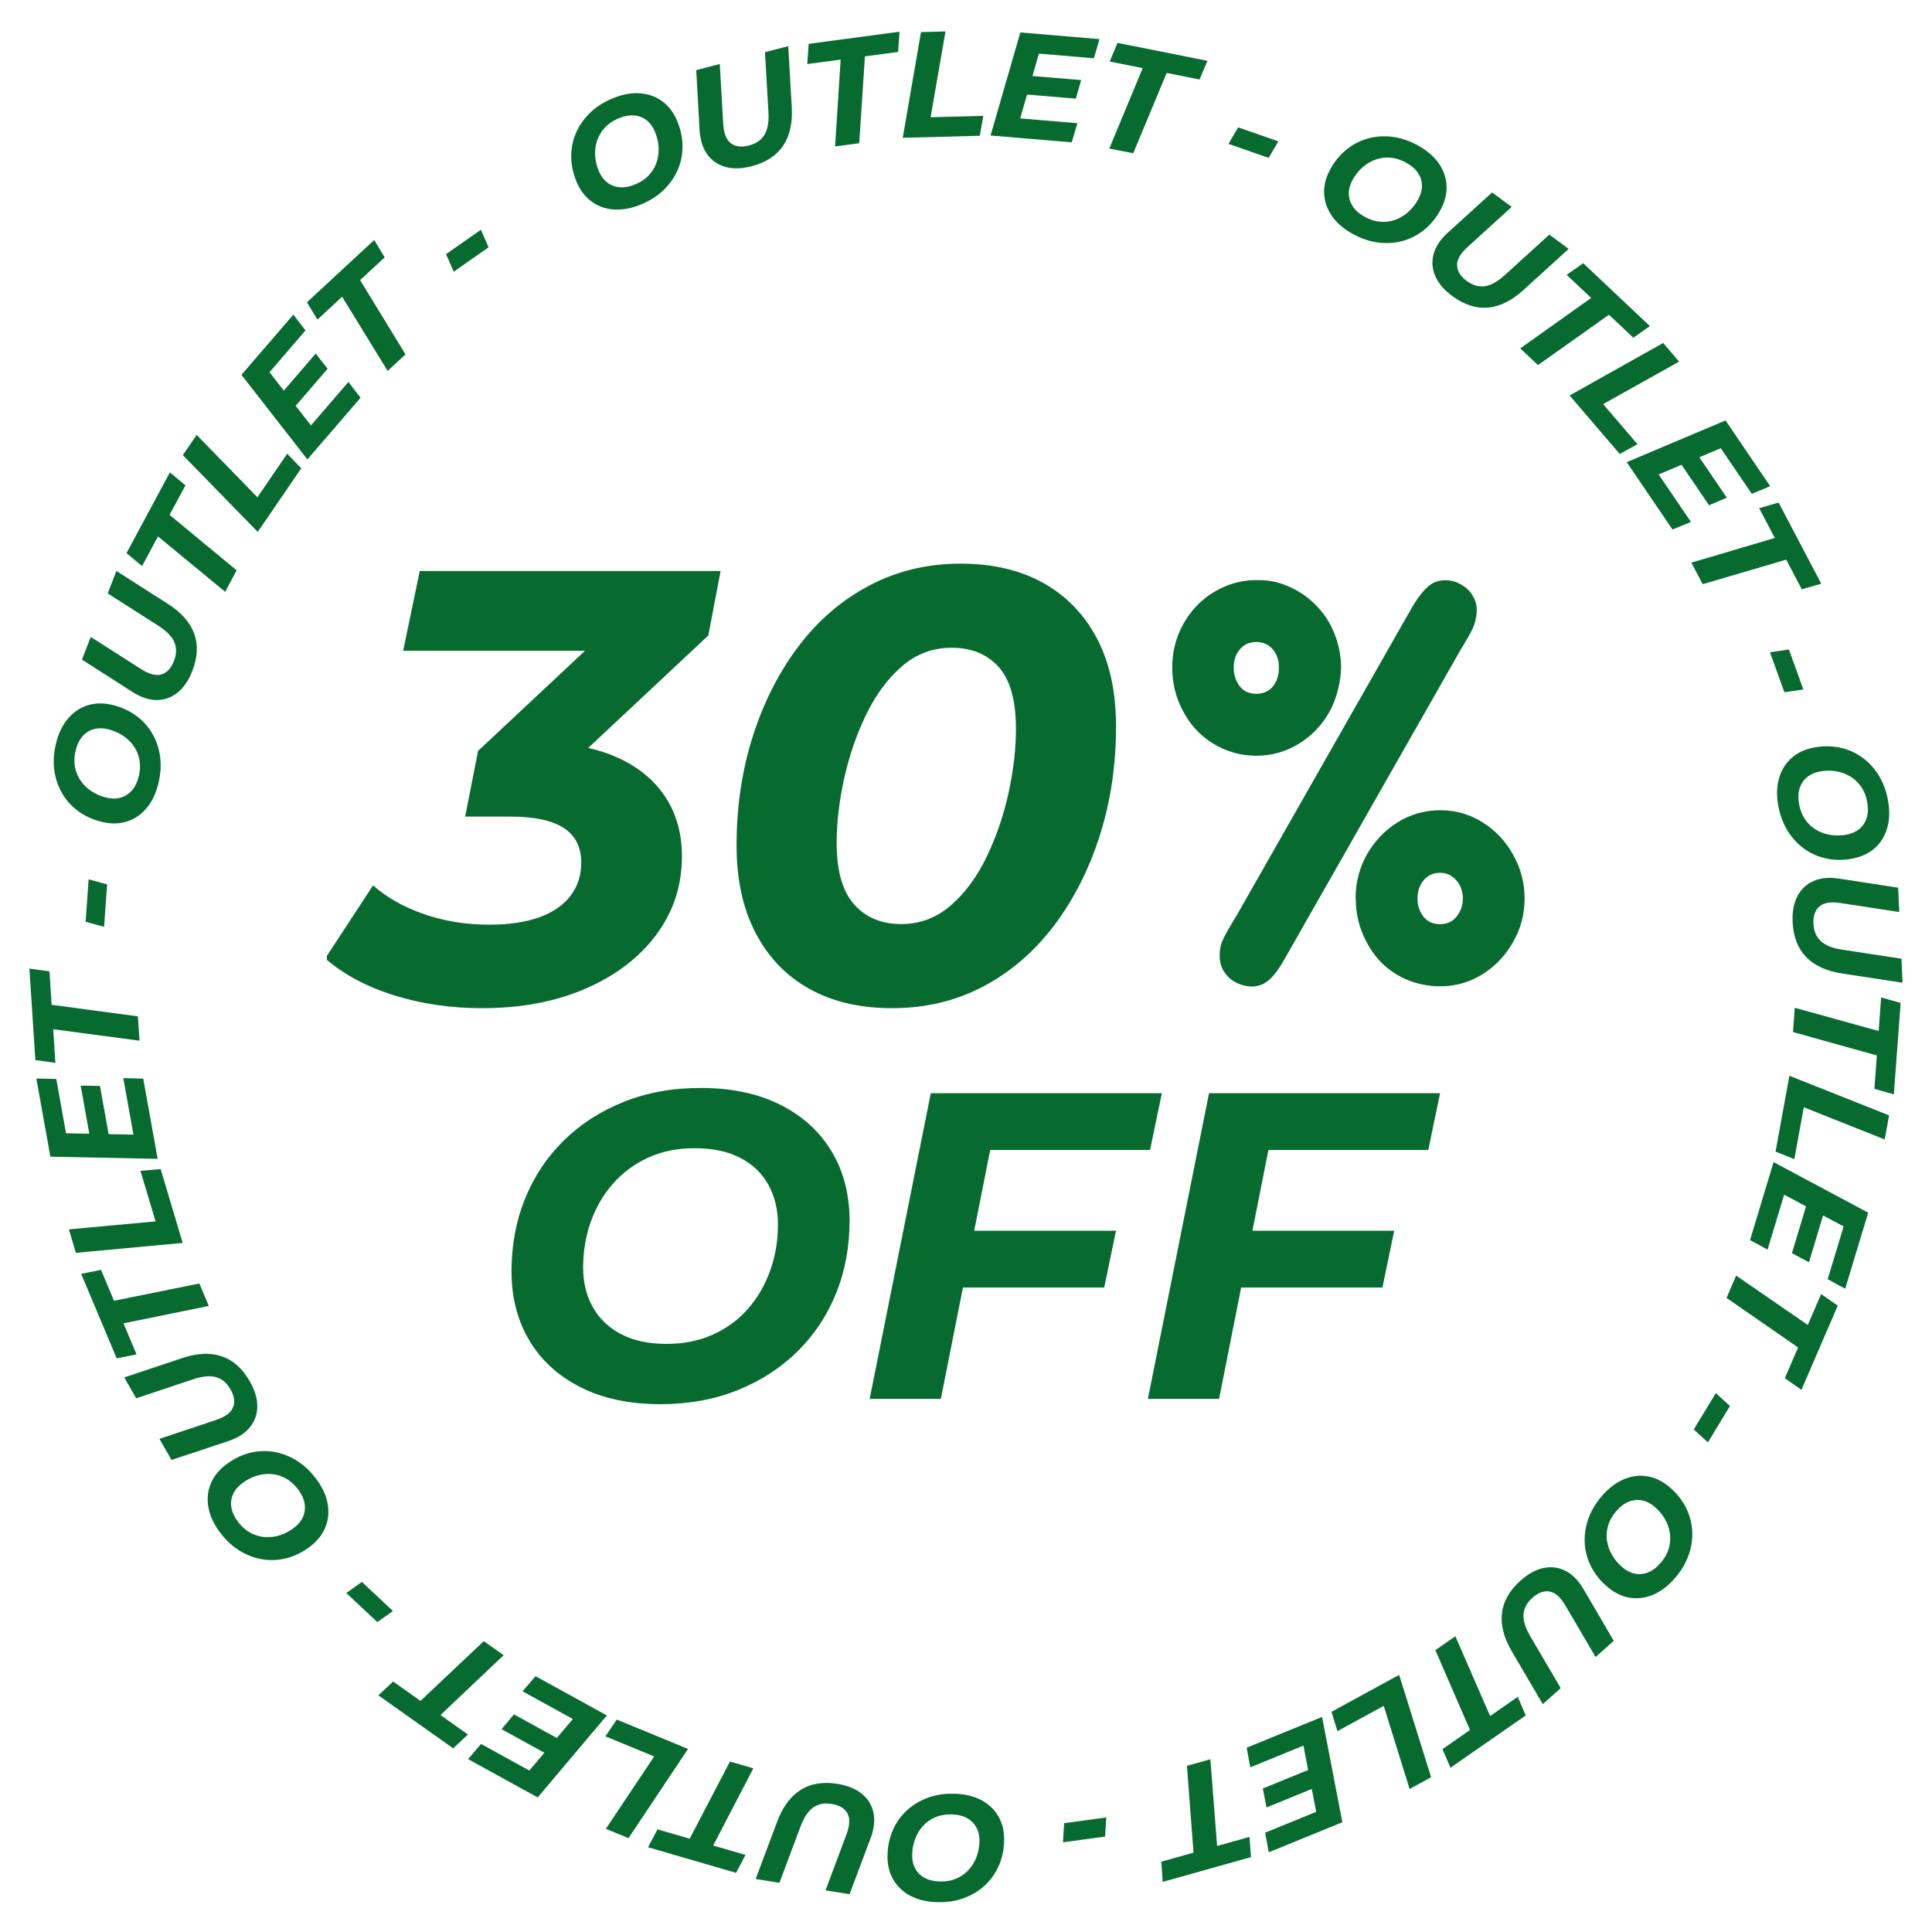
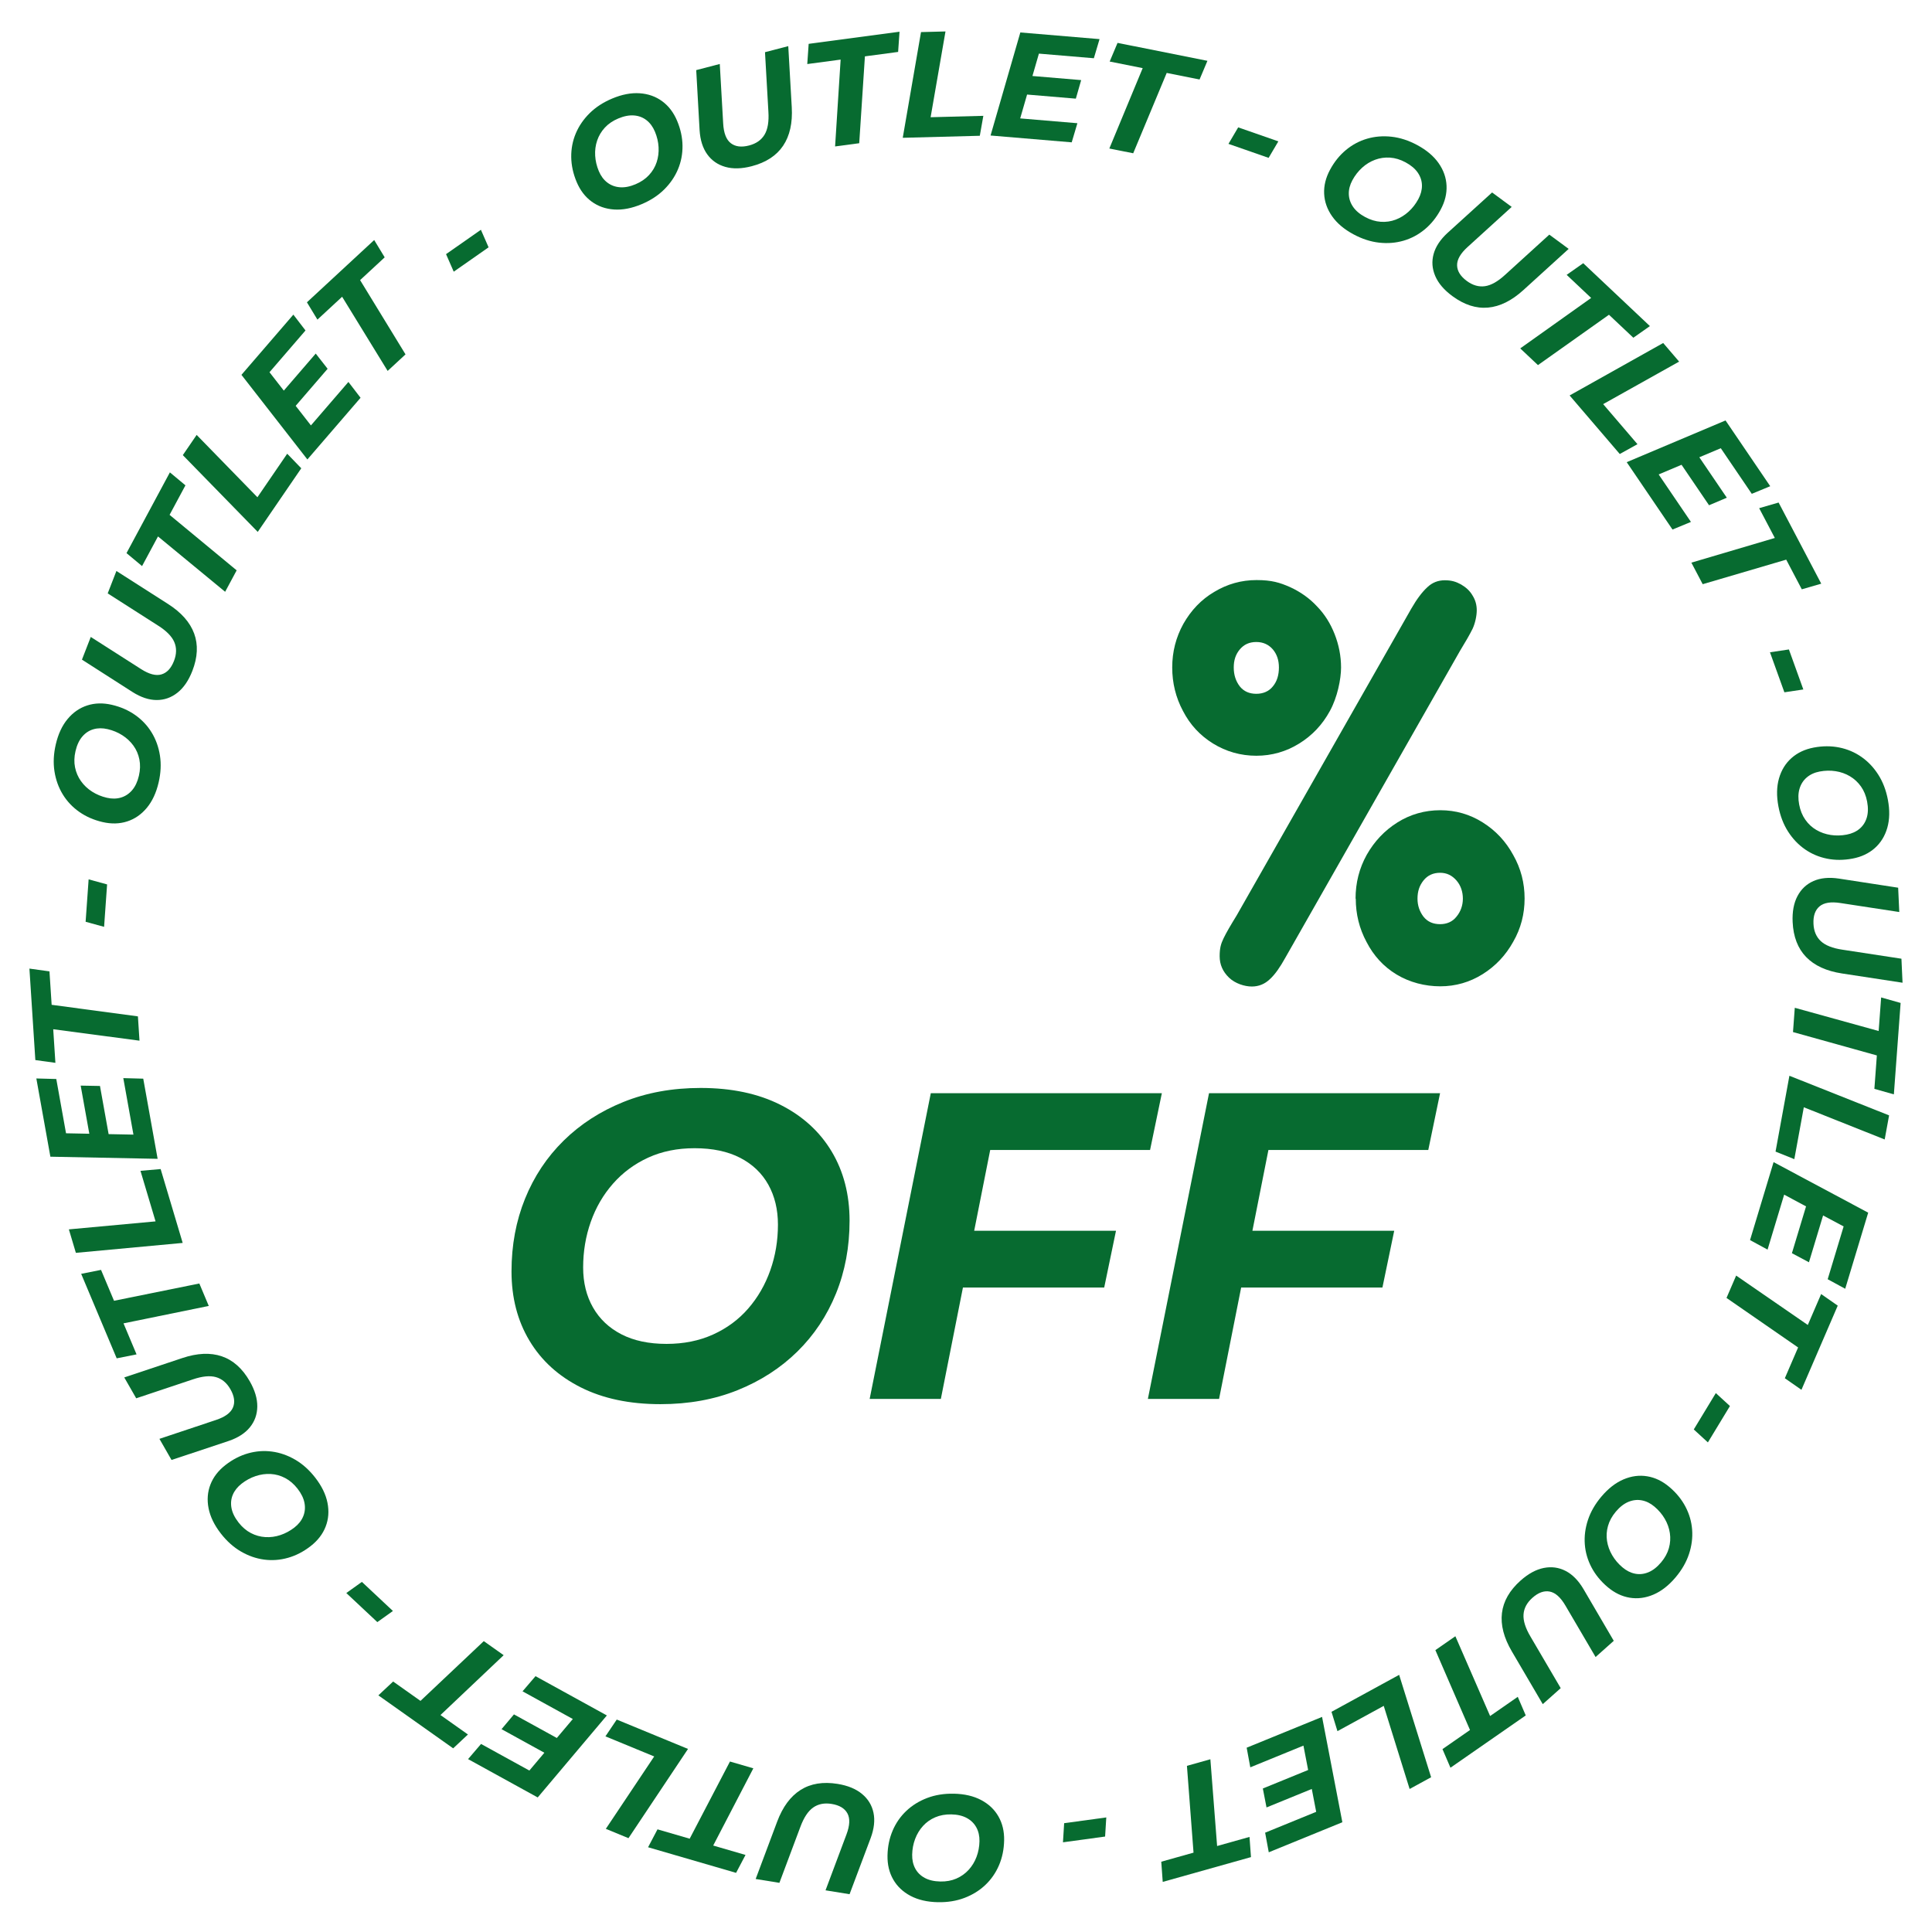
<svg xmlns="http://www.w3.org/2000/svg" xmlns:xlink="http://www.w3.org/1999/xlink" version="1.1" id="Capa_1" x="0px" y="0px" width="1080px" height="1080px" viewBox="0 0 1080 1080" enable-background="new 0 0 1080 1080" xml:space="preserve">
  <g>
    <path fill="#076B30" d="M358.637,114.155c-5.473,2.299-10.602,3.284-15.386,2.954c-4.784-0.328-8.979-1.816-12.581-4.465   c-3.603-2.646-6.379-6.295-8.331-10.942s-2.957-9.281-3.015-13.903c-0.059-4.622,0.784-9.014,2.528-13.179   c1.744-4.163,4.321-7.934,7.731-11.311c3.411-3.375,7.62-6.115,12.629-8.219c5.472-2.298,10.602-3.283,15.386-2.955   c4.785,0.33,8.978,1.819,12.58,4.465c3.602,2.648,6.379,6.295,8.331,10.942c1.951,4.646,2.956,9.281,3.015,13.903   c0.058,4.623-0.785,9.016-2.528,13.179c-1.744,4.165-4.321,7.935-7.731,11.31C367.855,109.312,363.645,112.052,358.637,114.155z    M355.233,103.012c3.046-1.279,5.563-2.988,7.549-5.129c1.986-2.14,3.42-4.548,4.299-7.227c0.88-2.677,1.234-5.484,1.065-8.419   c-0.17-2.935-0.851-5.822-2.043-8.662c-1.127-2.684-2.688-4.808-4.68-6.371c-1.993-1.562-4.324-2.45-6.996-2.665   c-2.672-0.213-5.608,0.351-8.809,1.695c-3.047,1.279-5.55,2.984-7.51,5.113c-1.961,2.13-3.394,4.539-4.299,7.227   c-0.906,2.689-1.274,5.5-1.104,8.435c0.169,2.936,0.851,5.824,2.043,8.663c1.128,2.685,2.701,4.803,4.719,6.354   c2.019,1.552,4.362,2.436,7.034,2.649C349.173,104.89,352.083,104.335,355.233,103.012z" />
    <path fill="#076B30" d="M420.208,92.917c-5.582,1.455-10.498,1.579-14.747,0.371c-4.25-1.207-7.625-3.554-10.125-7.041   c-2.501-3.485-3.92-7.991-4.261-13.516l-1.882-33.538l13.168-3.432l1.9,33.272c0.297,5.363,1.716,9.03,4.256,11   c2.539,1.972,5.949,2.399,10.23,1.284c3.955-1.031,6.832-3.04,8.63-6.025c1.796-2.985,2.518-7.267,2.164-12.847l-1.9-33.272   l13.005-3.389l1.95,34.127c0.509,8.838-1.104,16.029-4.838,21.573C434.023,87.03,428.173,90.84,420.208,92.917z" />
    <path fill="#076B30" d="M466.821,81.863l3.097-48.548l-18.651,2.489l0.781-11.291l50.79-6.779l-0.781,11.291l-18.567,2.479   l-3.179,48.56L466.821,81.863z" />
    <path fill="#076B30" d="M504.641,77.029l10.208-59.089l13.688-0.36l-8.317,47.948l29.474-0.776l-1.975,11.144L504.641,77.029z" />
    <path fill="#076B30" d="M570.293,66.188l31.976,2.689l-3.176,10.691l-45.367-3.815l16.646-57.608l44.279,3.724l-3.175,10.691   l-30.72-2.583L570.293,66.188z M576.171,42.404l28.208,2.372l-2.979,10.371l-28.208-2.372L576.171,42.404z" />
    <path fill="#076B30" d="M620.126,83.018l18.646-44.932l-18.452-3.682l4.394-10.43L674.962,34l-4.394,10.43l-18.37-3.666   l-18.727,44.916L620.126,83.018z" />
    <path fill="#076B30" d="M686.717,80.424l5.438-9.224l22.448,7.822l-5.438,9.224L686.717,80.424z" />
    <path fill="#076B30" d="M756.613,130.989c-5.229-2.812-9.218-6.181-11.97-10.108c-2.753-3.927-4.231-8.125-4.437-12.591   c-0.207-4.465,0.886-8.918,3.272-13.357s5.358-8.134,8.917-11.085c3.557-2.951,7.503-5.057,11.839-6.319   c4.333-1.261,8.886-1.627,13.656-1.098c4.77,0.531,9.546,2.082,14.33,4.654c5.228,2.811,9.218,6.182,11.971,10.108   c2.752,3.928,4.229,8.125,4.437,12.591c0.204,4.466-0.886,8.918-3.272,13.357c-2.387,4.439-5.36,8.134-8.917,11.085   c-3.559,2.951-7.505,5.058-11.839,6.319c-4.335,1.262-8.887,1.628-13.656,1.098C766.175,135.113,761.396,133.562,756.613,130.989z    M763.14,121.336c2.909,1.565,5.82,2.448,8.734,2.646c2.912,0.199,5.687-0.2,8.322-1.2c2.635-0.999,5.041-2.487,7.217-4.464   c2.176-1.978,3.993-4.322,5.452-7.035c1.379-2.564,2.049-5.112,2.013-7.645c-0.038-2.531-0.813-4.903-2.325-7.116   c-1.515-2.212-3.799-4.141-6.856-5.785c-2.91-1.565-5.81-2.44-8.697-2.626c-2.89-0.186-5.663,0.214-8.322,1.2   c-2.661,0.986-5.079,2.467-7.254,4.444c-2.177,1.977-3.994,4.323-5.452,7.035c-1.38,2.565-2.038,5.12-1.976,7.664   c0.062,2.546,0.849,4.924,2.362,7.136C757.869,117.804,760.13,119.719,763.14,121.336z" />
    <path fill="#076B30" d="M811.873,165.509c-4.645-3.421-7.836-7.163-9.572-11.225c-1.738-4.062-2.039-8.162-0.903-12.299   c1.134-4.137,3.741-8.077,7.82-11.819l24.872-22.575l10.956,8.071l-24.655,22.422c-3.979,3.607-5.936,7.018-5.868,10.231   c0.065,3.214,1.881,6.133,5.443,8.757c3.29,2.424,6.662,3.395,10.113,2.912c3.45-0.483,7.231-2.618,11.345-6.406l24.655-22.422   l10.821,7.971l-25.29,22.999c-6.547,5.959-13.149,9.233-19.808,9.822C825.144,172.539,818.5,170.392,811.873,165.509z" />
    <path fill="#076B30" d="M849.825,194.756l39.638-28.203l-13.69-12.908l9.257-6.511l37.281,35.152l-9.257,6.511l-13.629-12.851   l-39.699,28.145L849.825,194.756z" />
    <path fill="#076B30" d="M877.425,221.063l52.308-29.32l8.906,10.399l-42.465,23.766l19.18,22.392l-9.896,5.491L877.425,221.063z" />
    <path fill="#076B30" d="M927.207,265.215l18.036,26.539l-10.306,4.262l-25.592-37.655l55.242-23.325l24.978,36.752l-10.307,4.262   l-17.328-25.497L927.207,265.215z M949.388,254.813l15.911,23.413l-9.934,4.212l-15.912-23.413L949.388,254.813z" />
    <path fill="#076B30" d="M945.488,314.522l46.65-13.794l-8.754-16.656l10.87-3.151l23.838,45.357l-10.87,3.151l-8.715-16.582   l-46.688,13.72L945.488,314.522z" />
    <path fill="#076B30" d="M989.424,364.634l10.59-1.583l8.058,22.365l-10.59,1.583L989.424,364.634z" />
    <path fill="#076B30" d="M994.146,450.792c-1.106-5.832-0.999-11.053,0.321-15.664c1.319-4.61,3.65-8.401,6.991-11.372   c3.341-2.971,7.488-4.925,12.439-5.864c4.952-0.939,9.694-0.955,14.227-0.047c4.532,0.906,8.652,2.647,12.361,5.222   c3.708,2.574,6.856,5.882,9.448,9.922c2.589,4.04,4.391,8.728,5.402,14.065c1.106,5.831,0.998,11.054-0.321,15.664   c-1.32,4.611-3.651,8.4-6.991,11.372c-3.342,2.97-7.488,4.925-12.439,5.864c-4.952,0.939-9.694,0.954-14.227,0.047   c-4.532-0.908-8.653-2.648-12.361-5.223c-3.709-2.575-6.858-5.881-9.448-9.921C996.96,460.818,995.158,456.129,994.146,450.792z    M1005.754,449.789c0.616,3.246,1.762,6.063,3.441,8.453c1.678,2.389,3.734,4.293,6.17,5.713c2.436,1.419,5.105,2.352,8.012,2.798   c2.906,0.445,5.872,0.383,8.898-0.191c2.86-0.542,5.263-1.625,7.207-3.248c1.943-1.623,3.299-3.718,4.066-6.286   c0.766-2.568,0.827-5.558,0.181-8.968c-0.616-3.247-1.761-6.051-3.434-8.412c-1.675-2.362-3.73-4.266-6.17-5.713   c-2.441-1.447-5.114-2.394-8.02-2.839c-2.906-0.447-5.873-0.383-8.898,0.191c-2.861,0.542-5.262,1.639-7.199,3.289   c-1.939,1.65-3.293,3.758-4.059,6.327C1005.183,443.47,1005.118,446.432,1005.754,449.789z" />
    <path fill="#076B30" d="M1002.099,515.439c-0.267-5.762,0.631-10.597,2.693-14.503c2.062-3.908,5.057-6.723,8.986-8.446   c3.928-1.724,8.63-2.179,14.105-1.366l33.199,5.11l0.628,13.594l-32.943-5.038c-5.308-0.821-9.189-0.193-11.644,1.883   c-2.456,2.075-3.58,5.323-3.376,9.742c0.188,4.083,1.557,7.313,4.105,9.691c2.548,2.376,6.587,3.97,12.119,4.78l32.943,5.038   l0.62,13.426l-33.79-5.168c-8.752-1.334-15.453-4.402-20.103-9.204C1004.993,530.175,1002.479,523.662,1002.099,515.439z" />
    <path fill="#076B30" d="M1003.298,563.359l46.883,12.982l1.387-18.765l10.891,3.079l-3.776,51.101l-10.891-3.079l1.381-18.681   l-46.877-13.066L1003.298,563.359z" />
    <path fill="#076B30" d="M1000.288,601.36l55.728,22.141l-2.462,13.469l-45.212-17.999l-5.302,29.004l-10.499-4.225L1000.288,601.36   z" />
    <path fill="#076B30" d="M997.355,667.827l-9.277,30.718l-9.798-5.328l13.163-43.584l52.889,28.258l-12.848,42.539l-9.798-5.329   l8.913-29.511L997.355,667.827z M1019.396,678.521l-8.185,27.099l-9.524-5.07l8.185-27.099L1019.396,678.521z" />
    <path fill="#076B30" d="M970.521,713.056l40.053,27.609l7.451-17.278l9.283,6.474l-20.29,47.052l-9.283-6.474l7.417-17.2   l-40.02-27.687L970.521,713.056z" />
    <path fill="#076B30" d="M959.157,778.744l7.891,7.239l-12.323,20.328l-7.891-7.238L959.157,778.744z" />
    <path fill="#076B30" d="M895.187,836.611c3.833-4.533,7.954-7.74,12.366-9.62c4.411-1.881,8.824-2.459,13.236-1.735   c4.411,0.721,8.542,2.71,12.392,5.964c3.849,3.254,6.85,6.926,9,11.018c2.152,4.09,3.396,8.387,3.733,12.889   c0.338,4.501-0.246,9.031-1.751,13.588c-1.506,4.557-4.011,8.91-7.518,13.059c-3.831,4.533-7.955,7.74-12.366,9.62   c-4.412,1.88-8.824,2.458-13.235,1.736c-4.412-0.724-8.543-2.711-12.392-5.964c-3.85-3.254-6.85-6.927-9.001-11.018   c-2.15-4.092-3.396-8.389-3.733-12.89c-0.338-4.503,0.245-9.031,1.751-13.588S891.681,840.76,895.187,836.611z M903.281,844.993   c-2.133,2.522-3.599,5.188-4.396,7.998c-0.798,2.808-0.981,5.604-0.549,8.391c0.433,2.785,1.392,5.446,2.876,7.984   c1.484,2.537,3.402,4.801,5.755,6.789c2.223,1.879,4.578,3.063,7.063,3.551c2.485,0.486,4.966,0.218,7.443-0.804   c2.477-1.023,4.837-2.859,7.078-5.511c2.133-2.524,3.589-5.18,4.368-7.966c0.779-2.789,0.962-5.585,0.548-8.392   c-0.414-2.808-1.363-5.479-2.848-8.016c-1.484-2.539-3.403-4.802-5.755-6.79c-2.225-1.88-4.588-3.053-7.091-3.518   c-2.503-0.467-4.992-0.188-7.47,0.835C907.827,840.567,905.486,842.384,903.281,844.993z" />
    <path fill="#076B30" d="M850.006,883.554c4.305-3.84,8.623-6.19,12.956-7.053c4.333-0.864,8.406-0.313,12.221,1.65   c3.814,1.962,7.133,5.325,9.954,10.088l16.964,28.991l-10.155,9.058l-16.859-28.747c-2.71-4.638-5.644-7.255-8.803-7.851   c-3.159-0.599-6.389,0.576-9.69,3.521c-3.051,2.721-4.695,5.82-4.935,9.297c-0.237,3.477,1.072,7.616,3.931,12.421l16.859,28.748   l-10.03,8.945l-17.293-29.486c-4.482-7.635-6.325-14.771-5.529-21.406C840.392,895.091,843.861,889.033,850.006,883.554z" />
    <path fill="#076B30" d="M813.559,914.669l19.423,44.602l15.454-10.734l4.463,10.4l-42.084,29.232l-4.463-10.401l15.385-10.686   l-19.354-44.649L813.559,914.669z" />
    <path fill="#076B30" d="M782.132,936.251l17.87,57.24l-12.017,6.563l-14.471-46.462l-25.874,14.136l-3.326-10.818L782.132,936.251z   " />
    <path fill="#076B30" d="M728.63,975.813l-29.707,12.131l-2.028-10.967l42.149-17.212l11.342,58.882l-41.139,16.799l-2.028-10.967   l28.54-11.654L728.63,975.813z M734.198,999.671l-26.207,10.702l-2.058-10.593l26.207-10.702L734.198,999.671z" />
    <path fill="#076B30" d="M676.604,983.437l3.766,48.501l18.114-5.089l0.815,11.288l-49.331,13.857l-0.814-11.288l18.033-5.065   l-3.684-48.524L676.604,983.437z" />
    <path fill="#076B30" d="M618.42,1015.954l-0.659,10.688l-23.554,3.219l0.659-10.688L618.42,1015.954z" />
    <path fill="#076B30" d="M533.183,1002.688c5.935,0.117,11.022,1.296,15.263,3.536s7.471,5.301,9.69,9.182   c2.221,3.88,3.279,8.341,3.18,13.38s-1.06,9.683-2.88,13.932s-4.371,7.923-7.654,11.022c-3.281,3.099-7.166,5.501-11.652,7.205   c-4.487,1.703-9.445,2.502-14.876,2.395c-5.934-0.118-11.022-1.298-15.263-3.537c-4.24-2.241-7.469-5.302-9.69-9.182   c-2.219-3.881-3.28-8.341-3.18-13.38c0.1-5.038,1.061-9.683,2.88-13.932c1.821-4.248,4.372-7.924,7.654-11.022   c3.283-3.1,7.166-5.502,11.653-7.205C522.792,1003.379,527.752,1002.581,533.183,1002.688z M531.777,1014.255   c-3.303-0.065-6.296,0.477-8.98,1.629c-2.683,1.15-4.97,2.771-6.86,4.863c-1.89,2.09-3.352,4.512-4.386,7.264   c-1.034,2.753-1.583,5.668-1.644,8.748c-0.058,2.91,0.508,5.483,1.695,7.721c1.188,2.235,2.96,3.993,5.315,5.272   c2.356,1.277,5.269,1.952,8.74,2.021c3.304,0.065,6.283-0.479,8.938-1.63c2.656-1.152,4.942-2.773,6.859-4.863   c1.919-2.091,3.395-4.512,4.429-7.264c1.035-2.752,1.582-5.669,1.644-8.747c0.058-2.912-0.521-5.486-1.737-7.722   c-1.217-2.237-3.001-3.995-5.357-5.273C538.078,1014.995,535.193,1014.322,531.777,1014.255z" />
    <path fill="#076B30" d="M468.226,997.206c5.694,0.923,10.241,2.794,13.641,5.615c3.402,2.819,5.542,6.329,6.42,10.528   c0.881,4.198,0.36,8.894-1.559,14.086l-11.818,31.442l-13.433-2.177l11.695-31.207c1.893-5.026,2.076-8.954,0.548-11.782   c-1.526-2.83-4.474-4.597-8.841-5.305c-4.035-0.654-7.478,0.021-10.327,2.027c-2.849,2.007-5.238,5.632-7.167,10.88l-11.695,31.207   l-13.267-2.15l11.995-32.009c3.103-8.291,7.482-14.219,13.136-17.783C453.209,997.013,460.1,995.89,468.226,997.206z" />
    <path fill="#076B30" d="M421.123,988.506l-22.441,43.161l18.067,5.256l-5.274,10.013l-49.201-14.312l5.274-10.014l17.987,5.232   l22.521-43.139L421.123,988.506z" />
    <path fill="#076B30" d="M384.603,977.667l-33.279,49.883l-12.659-5.218l27.035-40.463l-27.259-11.235l6.322-9.388L384.603,977.667z   " />
    <path fill="#076B30" d="M320.214,960.935l-28.11-15.475l7.253-8.472l39.884,21.955l-38.658,45.84l-38.928-21.429l7.253-8.473   l27.006,14.866L320.214,960.935z M305.163,980.265l-24.799-13.651l6.944-8.26l24.799,13.651L305.163,980.265z" />
    <path fill="#076B30" d="M281.549,925.264l-35.321,33.451l15.355,10.875l-8.259,7.737l-41.816-29.613l8.259-7.737l15.287,10.825   l35.389-33.402L281.549,925.264z" />
    <path fill="#076B30" d="M219.646,900.544l-8.712,6.226l-17.346-16.255l8.712-6.226L219.646,900.544z" />
    <path fill="#076B30" d="M176.2,825.995c3.646,4.685,5.935,9.379,6.865,14.084c0.931,4.704,0.588,9.141-1.029,13.31   c-1.615,4.168-4.413,7.8-8.39,10.896c-3.977,3.097-8.188,5.275-12.636,6.537c-4.446,1.263-8.907,1.595-13.382,0.997   c-4.474-0.598-8.786-2.103-12.935-4.515c-4.148-2.412-7.892-5.761-11.229-10.048c-3.646-4.684-5.934-9.379-6.865-14.083   c-0.93-4.705-0.586-9.142,1.029-13.31c1.617-4.168,4.414-7.8,8.39-10.896c3.977-3.096,8.189-5.273,12.636-6.536   c4.447-1.262,8.909-1.595,13.382-0.997c4.476,0.598,8.787,2.102,12.936,4.515C169.12,818.36,172.864,821.71,176.2,825.995z    M166.331,832.188c-2.029-2.606-4.335-4.591-6.92-5.95c-2.583-1.358-5.283-2.114-8.098-2.266c-2.814-0.15-5.616,0.239-8.406,1.168   c-2.789,0.931-5.399,2.34-7.83,4.232c-2.297,1.788-3.939,3.849-4.93,6.18c-0.988,2.331-1.237,4.813-0.748,7.448   c0.491,2.636,1.801,5.323,3.934,8.063c2.03,2.607,4.328,4.579,6.895,5.916c2.568,1.338,5.267,2.093,8.098,2.266   c2.833,0.174,5.643-0.204,8.431-1.135c2.79-0.929,5.4-2.341,7.83-4.231c2.298-1.789,3.933-3.86,4.904-6.213   c0.972-2.354,1.213-4.847,0.722-7.482C169.724,837.549,168.429,834.884,166.331,832.188z" />
    <path fill="#076B30" d="M139.604,772.122c2.867,5.006,4.275,9.717,4.224,14.135c-0.05,4.418-1.431,8.29-4.14,11.616   c-2.708,3.326-6.685,5.878-11.927,7.654l-31.872,10.606l-6.763-11.808l31.611-10.556c5.097-1.692,8.264-4.022,9.5-6.989   c1.238-2.968,0.756-6.37-1.443-10.21c-2.031-3.546-4.724-5.796-8.076-6.748c-3.352-0.951-7.673-0.525-12.965,1.278l-31.611,10.555   l-6.68-11.662l32.423-10.826c8.396-2.808,15.758-3.136,22.087-0.986C130.302,760.332,135.512,764.979,139.604,772.122z" />
    <path fill="#076B30" d="M116.704,730.027l-47.662,9.739l7.292,17.346l-11.101,2.206l-19.856-47.236l11.101-2.206l7.259,17.269   l47.695-9.662L116.704,730.027z" />
    <path fill="#076B30" d="M102.122,694.801l-59.708,5.546l-3.915-13.12l48.458-4.468l-8.431-28.253l11.273-0.998L102.122,694.801z" />
    <path fill="#076B30" d="M74.593,634.257l-5.667-31.584l11.149,0.304l8.041,44.813l-59.953-1.19l-7.848-43.737l11.149,0.304   l5.445,30.344L74.593,634.257z M50.099,634.726l-5-27.862l10.789,0.197l5,27.863L50.099,634.726z" />
    <path fill="#076B30" d="M77.977,581.745l-48.226-6.389l1.216,18.776l-11.211-1.547l-3.312-51.133L27.656,543l1.211,18.693   l48.231,6.472L77.977,581.745z" />
    <path fill="#076B30" d="M58.188,518.112l-10.326-2.836l1.68-23.713l10.325,2.837L58.188,518.112z" />
    <path fill="#076B30" d="M88.675,437.405c-1.342,5.783-3.547,10.516-6.616,14.202c-3.068,3.686-6.731,6.213-10.987,7.582   c-4.255,1.37-8.838,1.484-13.748,0.344c-4.91-1.14-9.255-3.039-13.035-5.699c-3.781-2.659-6.848-5.915-9.202-9.768   c-2.354-3.851-3.9-8.148-4.64-12.891c-0.738-4.742-0.494-9.758,0.734-15.05c1.342-5.781,3.548-10.516,6.616-14.202   c3.069-3.686,6.732-6.212,10.987-7.582c4.256-1.369,8.838-1.484,13.748-0.344c4.91,1.14,9.254,3.04,13.035,5.699   c3.78,2.66,6.849,5.917,9.202,9.768c2.354,3.853,3.901,8.149,4.64,12.891C90.148,427.097,89.903,432.115,88.675,437.405z    M77.649,433.639c0.747-3.218,0.836-6.259,0.264-9.123c-0.571-2.862-1.684-5.435-3.339-7.717c-1.655-2.281-3.722-4.212-6.201-5.794   c-2.479-1.581-5.217-2.72-8.218-3.417c-2.835-0.658-5.471-0.637-7.905,0.063c-2.433,0.7-4.519,2.07-6.257,4.109   c-1.737,2.041-3,4.751-3.785,8.133c-0.748,3.219-0.832,6.246-0.254,9.082c0.579,2.837,1.691,5.409,3.34,7.717   c1.649,2.31,3.712,4.254,6.191,5.835c2.479,1.582,5.219,2.721,8.218,3.417c2.837,0.659,5.475,0.625,7.914-0.103   c2.44-0.727,4.529-2.109,6.267-4.15C75.622,439.65,76.877,436.966,77.649,433.639z" />
    <path fill="#076B30" d="M107.519,375.065c-2.09,5.377-4.868,9.434-8.336,12.171c-3.467,2.739-7.346,4.1-11.636,4.083   c-4.29-0.014-8.773-1.502-13.451-4.463l-28.286-18.115l4.93-12.684l28.082,17.946c4.521,2.899,8.324,3.898,11.409,2.993   c3.086-0.903,5.429-3.417,7.032-7.541c1.48-3.81,1.538-7.318,0.17-10.523c-1.368-3.205-4.416-6.297-9.146-9.278l-28.082-17.946   l4.87-12.527l28.804,18.407c7.462,4.764,12.346,10.283,14.653,16.556C110.839,360.42,110.501,367.393,107.519,375.065z" />
    <path fill="#076B30" d="M125.856,330.814l-37.537-30.944l-8.906,16.575l-8.694-7.246l24.252-45.137l8.694,7.246l-8.866,16.501   l37.497,31.018L125.856,330.814z" />
    <path fill="#076B30" d="M144.08,297.336l-41.883-42.914l7.733-11.299l33.966,34.849l16.652-24.332l7.869,8.134L144.08,297.336z" />
    <path fill="#076B30" d="M173.81,237.812l20.953-24.302l6.79,8.848l-29.729,34.482l-36.855-47.302l29.016-33.655l6.79,8.848   l-20.13,23.349L173.81,237.812z M158.01,219.089l18.484-21.44l6.645,8.502l-18.484,21.439L158.01,219.089z" />
    <path fill="#076B30" d="M216.701,207.345l-25.45-41.458l-13.807,12.783l-5.869-9.677l37.599-34.812l5.869,9.677l-13.745,12.727   l25.388,41.516L216.701,207.345z" />
    <path fill="#076B30" d="M253.64,151.876l-4.296-9.809l19.482-13.622l4.296,9.809L253.64,151.876z" />
  </g>
  <g>
    <defs>
      <rect id="SVGID_1_" width="1080" height="1080" />
    </defs>
    <clipPath id="SVGID_2_">
      <use xlink:href="#SVGID_1_" overflow="visible" />
    </clipPath>
    <path clip-path="url(#SVGID_2_)" fill="#076B30" d="M655.279,373.132c0-8.801,2.085-16.908,6.252-24.435   c4.285-7.528,9.96-13.549,17.256-17.833c7.295-4.401,15.169-6.602,23.623-6.602c8.455,0,12.971,1.39,18.761,3.938   c5.79,2.664,10.886,6.253,15.055,10.77c4.284,4.4,7.526,9.612,9.843,15.518s3.591,12.159,3.591,18.645   c0,6.484-2.086,16.791-6.254,24.319c-4.169,7.643-9.844,13.664-17.139,18.181c-7.295,4.516-15.285,6.832-23.973,6.832   c-8.685,0-16.906-2.316-24.202-6.832c-7.296-4.517-12.854-10.538-16.793-18.181C657.248,389.923,655.279,381.7,655.279,373.132z    M691.293,511.75l97.623-171.507c3.127-5.442,6.138-9.379,8.918-11.927c2.78-2.664,6.021-3.938,9.844-3.938   c3.82,0,6.253,0.812,9.031,2.317c2.779,1.621,4.979,3.59,6.486,6.253c1.619,2.547,2.315,5.326,2.315,8.221   s-0.812,7.064-2.315,10.307c-1.623,3.243-3.938,7.296-7.065,12.391l-97.622,171.505c-2.896,5.211-5.675,9.265-8.57,11.928   c-2.894,2.779-6.253,4.169-10.19,4.169c-3.937,0-9.265-1.621-12.738-4.979c-3.475-3.358-5.212-7.295-5.212-11.928   c0-4.632,0.695-6.947,2.201-10.075C685.505,521.36,687.936,517.191,691.293,511.75 M689.672,373.132   c0,4.168,1.158,7.642,3.359,10.538c2.316,2.895,5.443,4.169,9.263,4.169c3.821,0,7.065-1.389,9.266-4.169   c2.315-2.779,3.358-6.369,3.358-10.538c0-4.17-1.158-7.412-3.358-10.076c-2.315-2.663-5.327-4.169-9.266-4.169   c-3.938,0-6.946,1.391-9.263,4.169C690.715,365.835,689.672,369.078,689.672,373.132 M792.391,502.368   c0,3.822,1.158,7.18,3.358,10.075c2.316,2.895,5.442,4.169,9.264,4.169s6.949-1.39,9.149-4.169c2.315-2.779,3.59-6.253,3.59-10.075   c0-3.822-1.159-7.411-3.59-10.191c-2.433-2.778-5.328-4.284-9.149-4.284s-6.947,1.389-9.264,4.284   C793.433,495.073,792.391,498.315,792.391,502.368 M757.765,502.368c0-8.916,2.085-17.022,6.254-24.55   c4.285-7.527,9.96-13.549,17.138-18.066c7.181-4.516,15.288-6.832,23.973-6.832c8.686,0,16.56,2.316,23.738,6.832   c7.183,4.517,12.855,10.539,17.024,18.182c4.285,7.527,6.369,15.634,6.369,24.318c0,8.685-2.084,16.792-6.369,24.204   c-4.169,7.527-9.842,13.548-17.024,18.065c-7.179,4.517-15.168,6.832-23.738,6.832c-8.569,0-17.139-2.2-24.435-6.601   c-7.295-4.4-12.854-10.539-16.792-18.181c-4.053-7.528-6.022-15.634-6.022-24.204H757.765z" />
    <g clip-path="url(#SVGID_2_)" enable-background="new    ">
      <g>
        <defs>
-           <rect id="SVGID_3_" x="178.759" y="267.706" width="468.577" height="383.059" />
-         </defs>
+           </defs>
        <clipPath id="SVGID_4_">
          <use xlink:href="#SVGID_3_" overflow="visible" />
        </clipPath>
        <g clip-path="url(#SVGID_4_)" enable-background="new    ">
          <g>
            <defs>
              <rect id="SVGID_5_" x="182.735" y="267.706" width="470.437" height="383.059" />
            </defs>
            <clipPath id="SVGID_6_">
              <use xlink:href="#SVGID_5_" overflow="visible" />
            </clipPath>
            <g clip-path="url(#SVGID_6_)">
              <path fill="#076B30" d="M269.647,563.581c-17.623,0-34.099-2.403-49.427-7.208c-15.333-4.806-28.146-11.671-38.443-20.595        l26.773-40.846c7.777,6.865,17.334,12.244,28.661,16.132c11.327,3.894,23.394,5.835,36.212,5.835        c10.984,0,20.305-1.373,27.974-4.119c7.664-2.746,13.5-6.747,17.505-12.013c4.001-5.261,6.007-11.44,6.007-18.535        c0-8.694-3.261-15.156-9.782-19.394c-6.521-4.231-16.422-6.35-29.69-6.35h-25.4l7.208-36.727l81.005-75.857l3.775,19.908        H225.369l9.268-44.622h168.189l-6.865,36.041l-81.005,75.856L288.869,415.3h12.357c16.701,0,31.004,2.574,42.905,7.723        c11.896,5.148,21.05,12.475,27.459,21.967c6.404,9.499,9.611,20.767,9.611,33.81c0,16.25-4.752,30.779-14.245,43.592        c-9.498,12.818-22.654,22.885-39.473,30.205C310.665,559.918,291.384,563.581,269.647,563.581z" />
              <path fill="#076B30" d="M498.588,563.581c-17.849,0-33.241-3.604-46.166-10.813c-12.931-7.208-22.943-17.618-30.034-31.235        c-7.096-13.612-10.641-29.916-10.641-48.912c0-21.737,3.03-42.101,9.096-61.097c6.06-18.991,14.588-35.751,25.571-50.285        c10.984-14.529,24.199-25.856,39.645-33.981c15.446-8.12,32.437-12.186,50.972-12.186c17.849,0,33.236,3.604,46.167,10.813        c12.925,7.208,22.938,17.564,30.033,31.063c7.091,13.504,10.641,29.862,10.641,49.083c0,21.742-3.035,42.106-9.096,61.097        c-6.065,18.997-14.588,35.756-25.571,50.285c-10.984,14.534-24.146,25.861-39.474,33.981        C534.398,559.516,517.349,563.581,498.588,563.581z M503.737,516.557c10.522,0,19.79-3.486,27.803-10.469        c8.007-6.978,14.7-16.074,20.079-27.288c5.374-11.209,9.439-23.11,12.186-35.697c2.746-12.582,4.119-24.483,4.119-35.697        c0-15.789-3.207-27.288-9.611-34.496c-6.408-7.208-15.221-10.812-26.429-10.812c-10.528,0-19.795,3.492-27.803,10.469        c-8.013,6.982-14.706,16.079-20.08,27.288c-5.379,11.214-9.439,23.115-12.186,35.697c-2.746,12.587-4.119,24.488-4.119,35.697        c0,15.564,3.261,27.003,9.782,34.324C484.001,512.899,492.753,516.557,503.737,516.557z" />
            </g>
          </g>
        </g>
      </g>
      <g enable-background="new    ">
        <g>
          <defs>
            <rect id="SVGID_7_" x="265.086" y="539.561" width="547.44" height="383.06" />
          </defs>
          <clipPath id="SVGID_8_">
            <use xlink:href="#SVGID_7_" overflow="visible" />
          </clipPath>
          <g clip-path="url(#SVGID_8_)" enable-background="new    ">
            <g>
              <defs>
                <rect id="SVGID_9_" x="266.28" y="490.252" width="547.441" height="383.06" />
              </defs>
              <clipPath id="SVGID_10_">
                <use xlink:href="#SVGID_9_" overflow="visible" />
              </clipPath>
              <g clip-path="url(#SVGID_10_)">
                <path fill="#076B30" d="M369.195,784.938c-17.255,0-32.106-3.131-44.559-9.4c-12.451-6.265-22.017-14.974-28.688-26.125         c-6.677-11.147-10.011-24.049-10.011-38.697c0-14.651,2.521-28.201,7.569-40.653c5.044-12.451,12.245-23.274,21.607-32.473         c9.359-9.194,20.509-16.396,33.45-21.607c12.939-5.207,27.304-7.813,43.093-7.813c17.251,0,32.107,3.136,44.559,9.399         c12.452,6.268,22.012,14.978,28.689,26.125c6.671,11.15,10.01,24.05,10.01,38.698c0,14.649-2.526,28.199-7.57,40.652         c-5.046,12.451-12.249,23.279-21.607,32.472c-9.362,9.199-20.509,16.4-33.45,21.608         C399.348,782.331,384.98,784.938,369.195,784.938z M372.613,751.244c9.602,0,18.269-1.748,26.002-5.25         c7.73-3.499,14.283-8.339,19.655-14.527c5.371-6.185,9.48-13.306,12.33-21.363c2.847-8.058,4.273-16.56,4.273-25.516         c0-8.46-1.793-15.907-5.371-22.34c-3.583-6.428-8.832-11.433-15.748-15.016c-6.92-3.578-15.424-5.371-25.515-5.371         c-9.605,0-18.231,1.751-25.88,5.251c-7.652,3.5-14.203,8.343-19.654,14.527c-5.456,6.187-9.607,13.305-12.452,21.363         c-2.85,8.057-4.273,16.564-4.273,25.514c0,8.466,1.831,15.911,5.494,22.34c3.663,6.433,8.95,11.438,15.87,15.017         C354.259,749.455,362.684,751.244,372.613,751.244z" />
                <path fill="#076B30" d="M525.942,782.008h-39.798l34.182-170.91h129.159l-6.592,31.741h-89.362L525.942,782.008z          M541.568,688.007h82.281l-6.593,31.741H535.22L541.568,688.007z" />
                <path fill="#076B30" d="M681.468,782.008h-39.797l34.182-170.91h129.158l-6.592,31.741h-89.361L681.468,782.008z          M697.094,688.007h82.281l-6.593,31.741h-82.036L697.094,688.007z" />
              </g>
            </g>
          </g>
        </g>
      </g>
    </g>
  </g>
  <g>
</g>
  <g>
</g>
  <g>
</g>
  <g>
</g>
  <g>
</g>
  <g>
</g>
</svg>